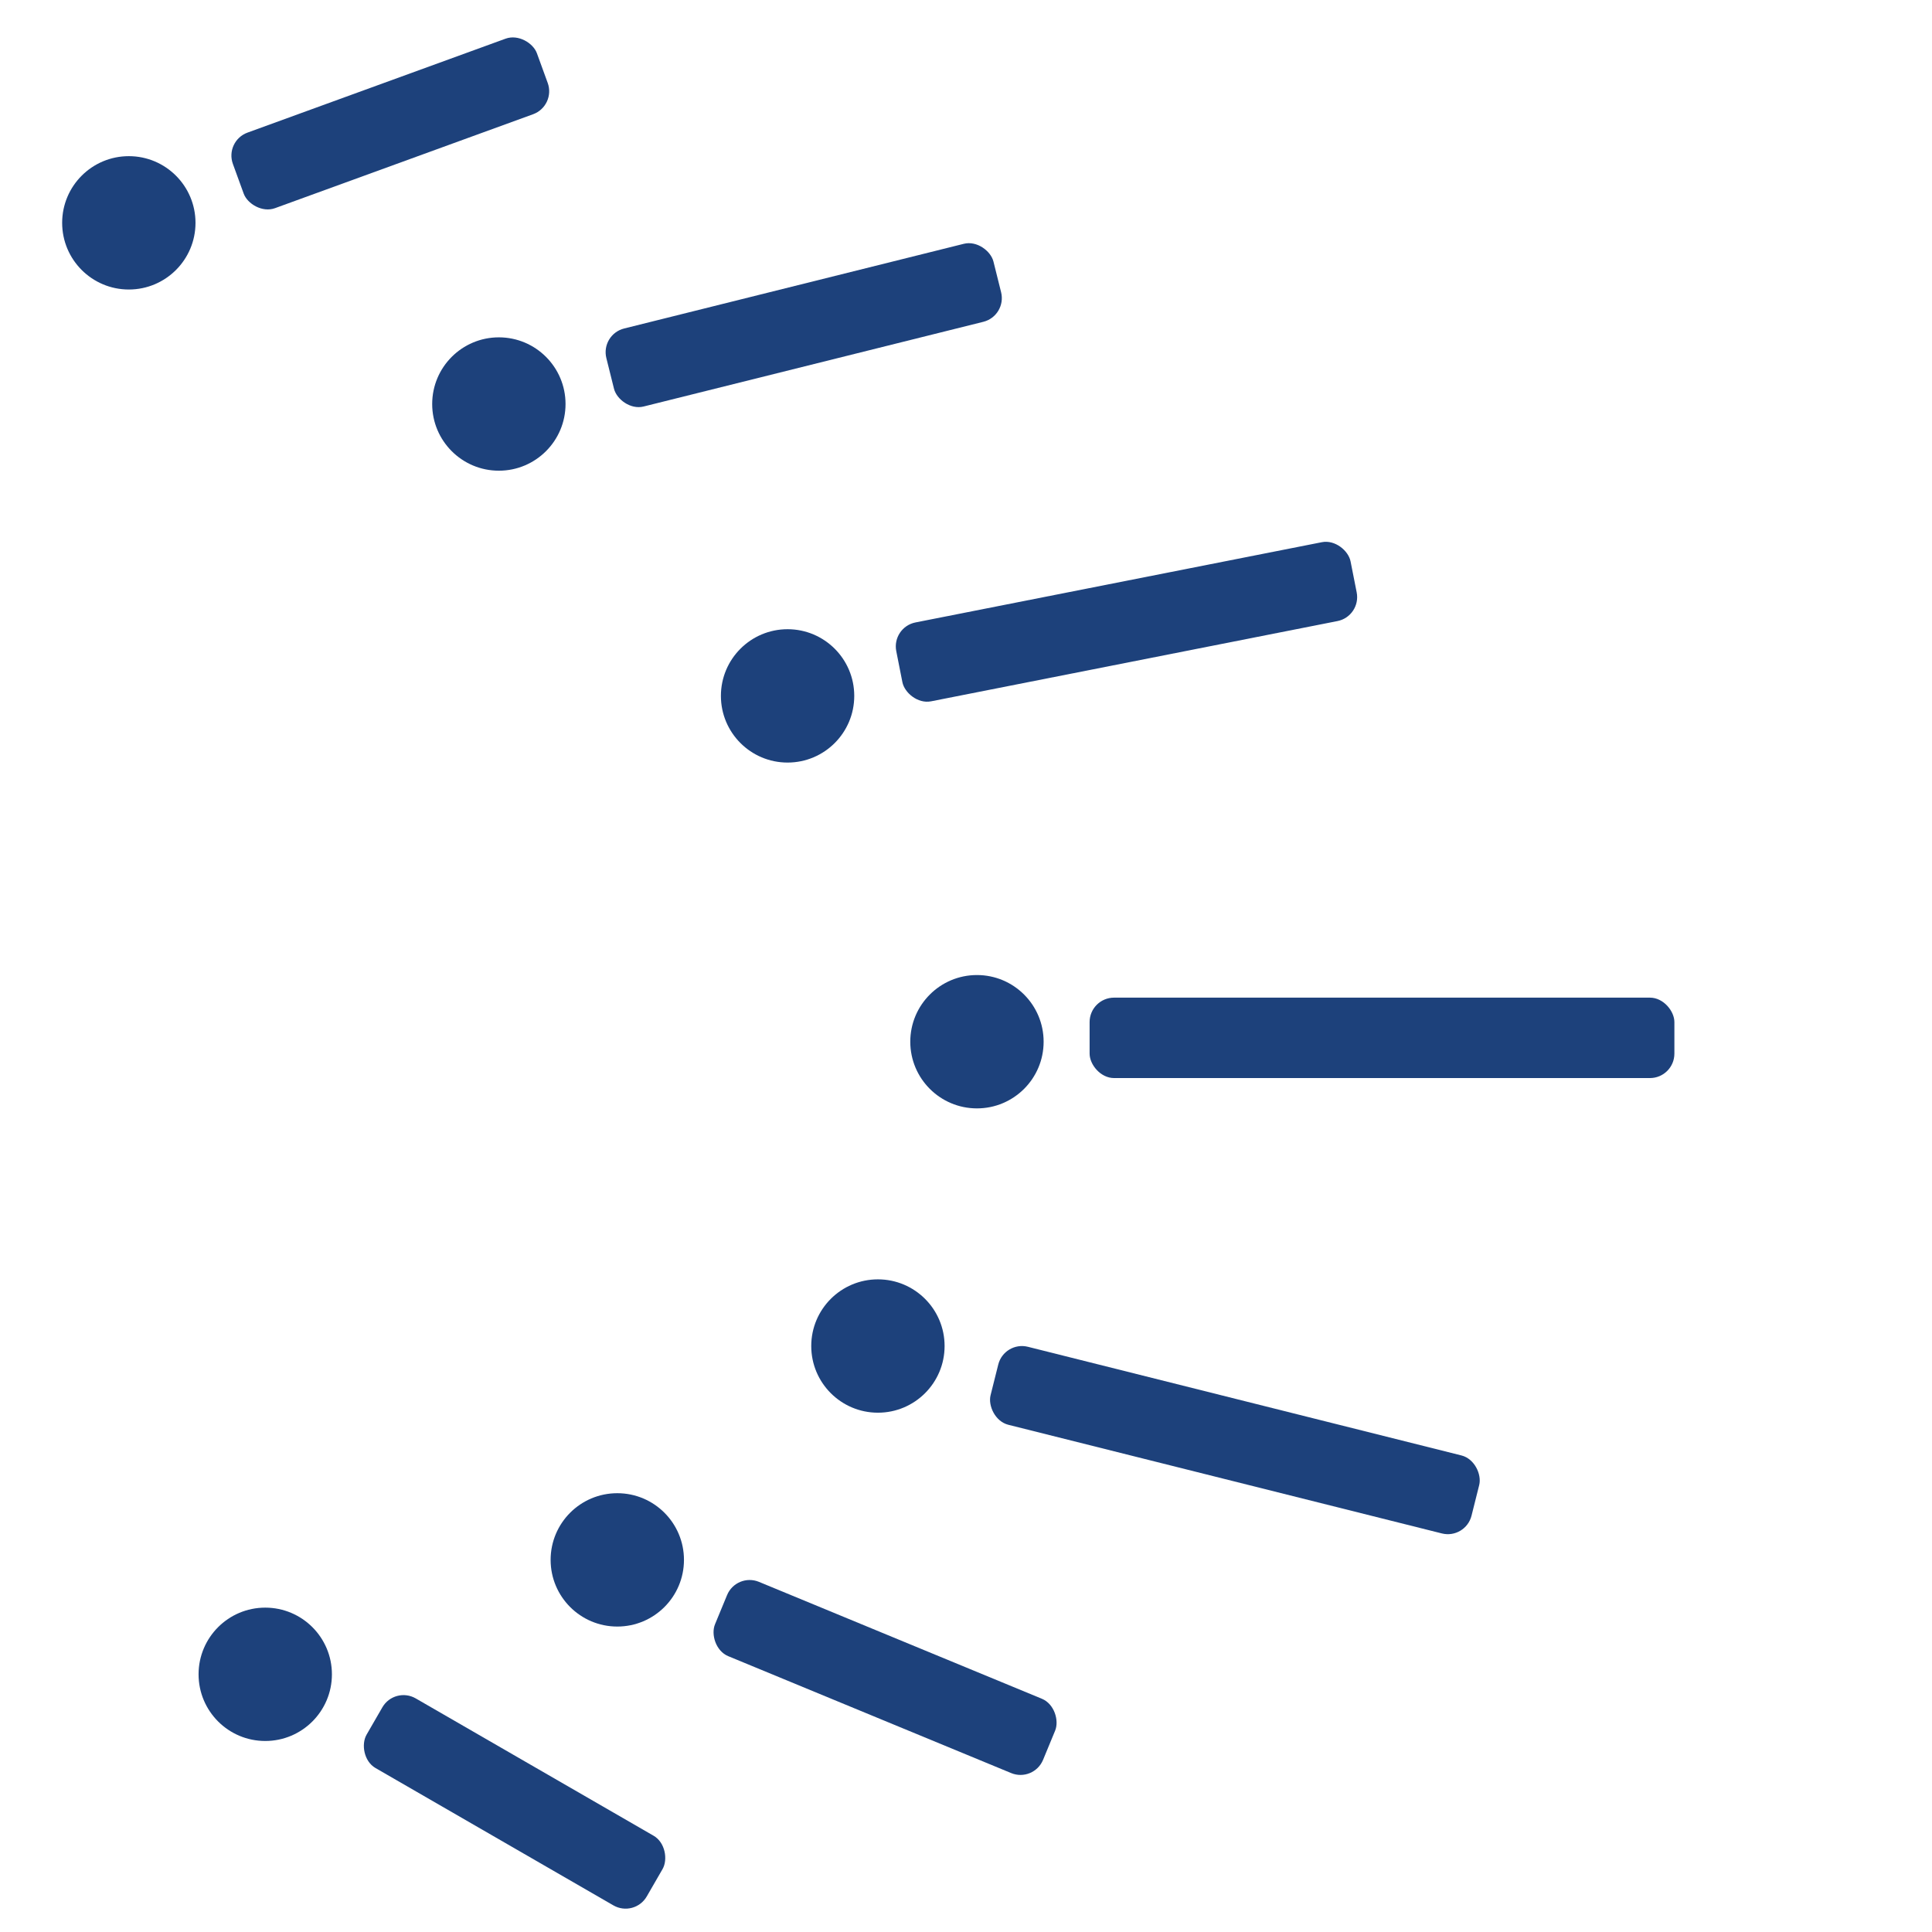
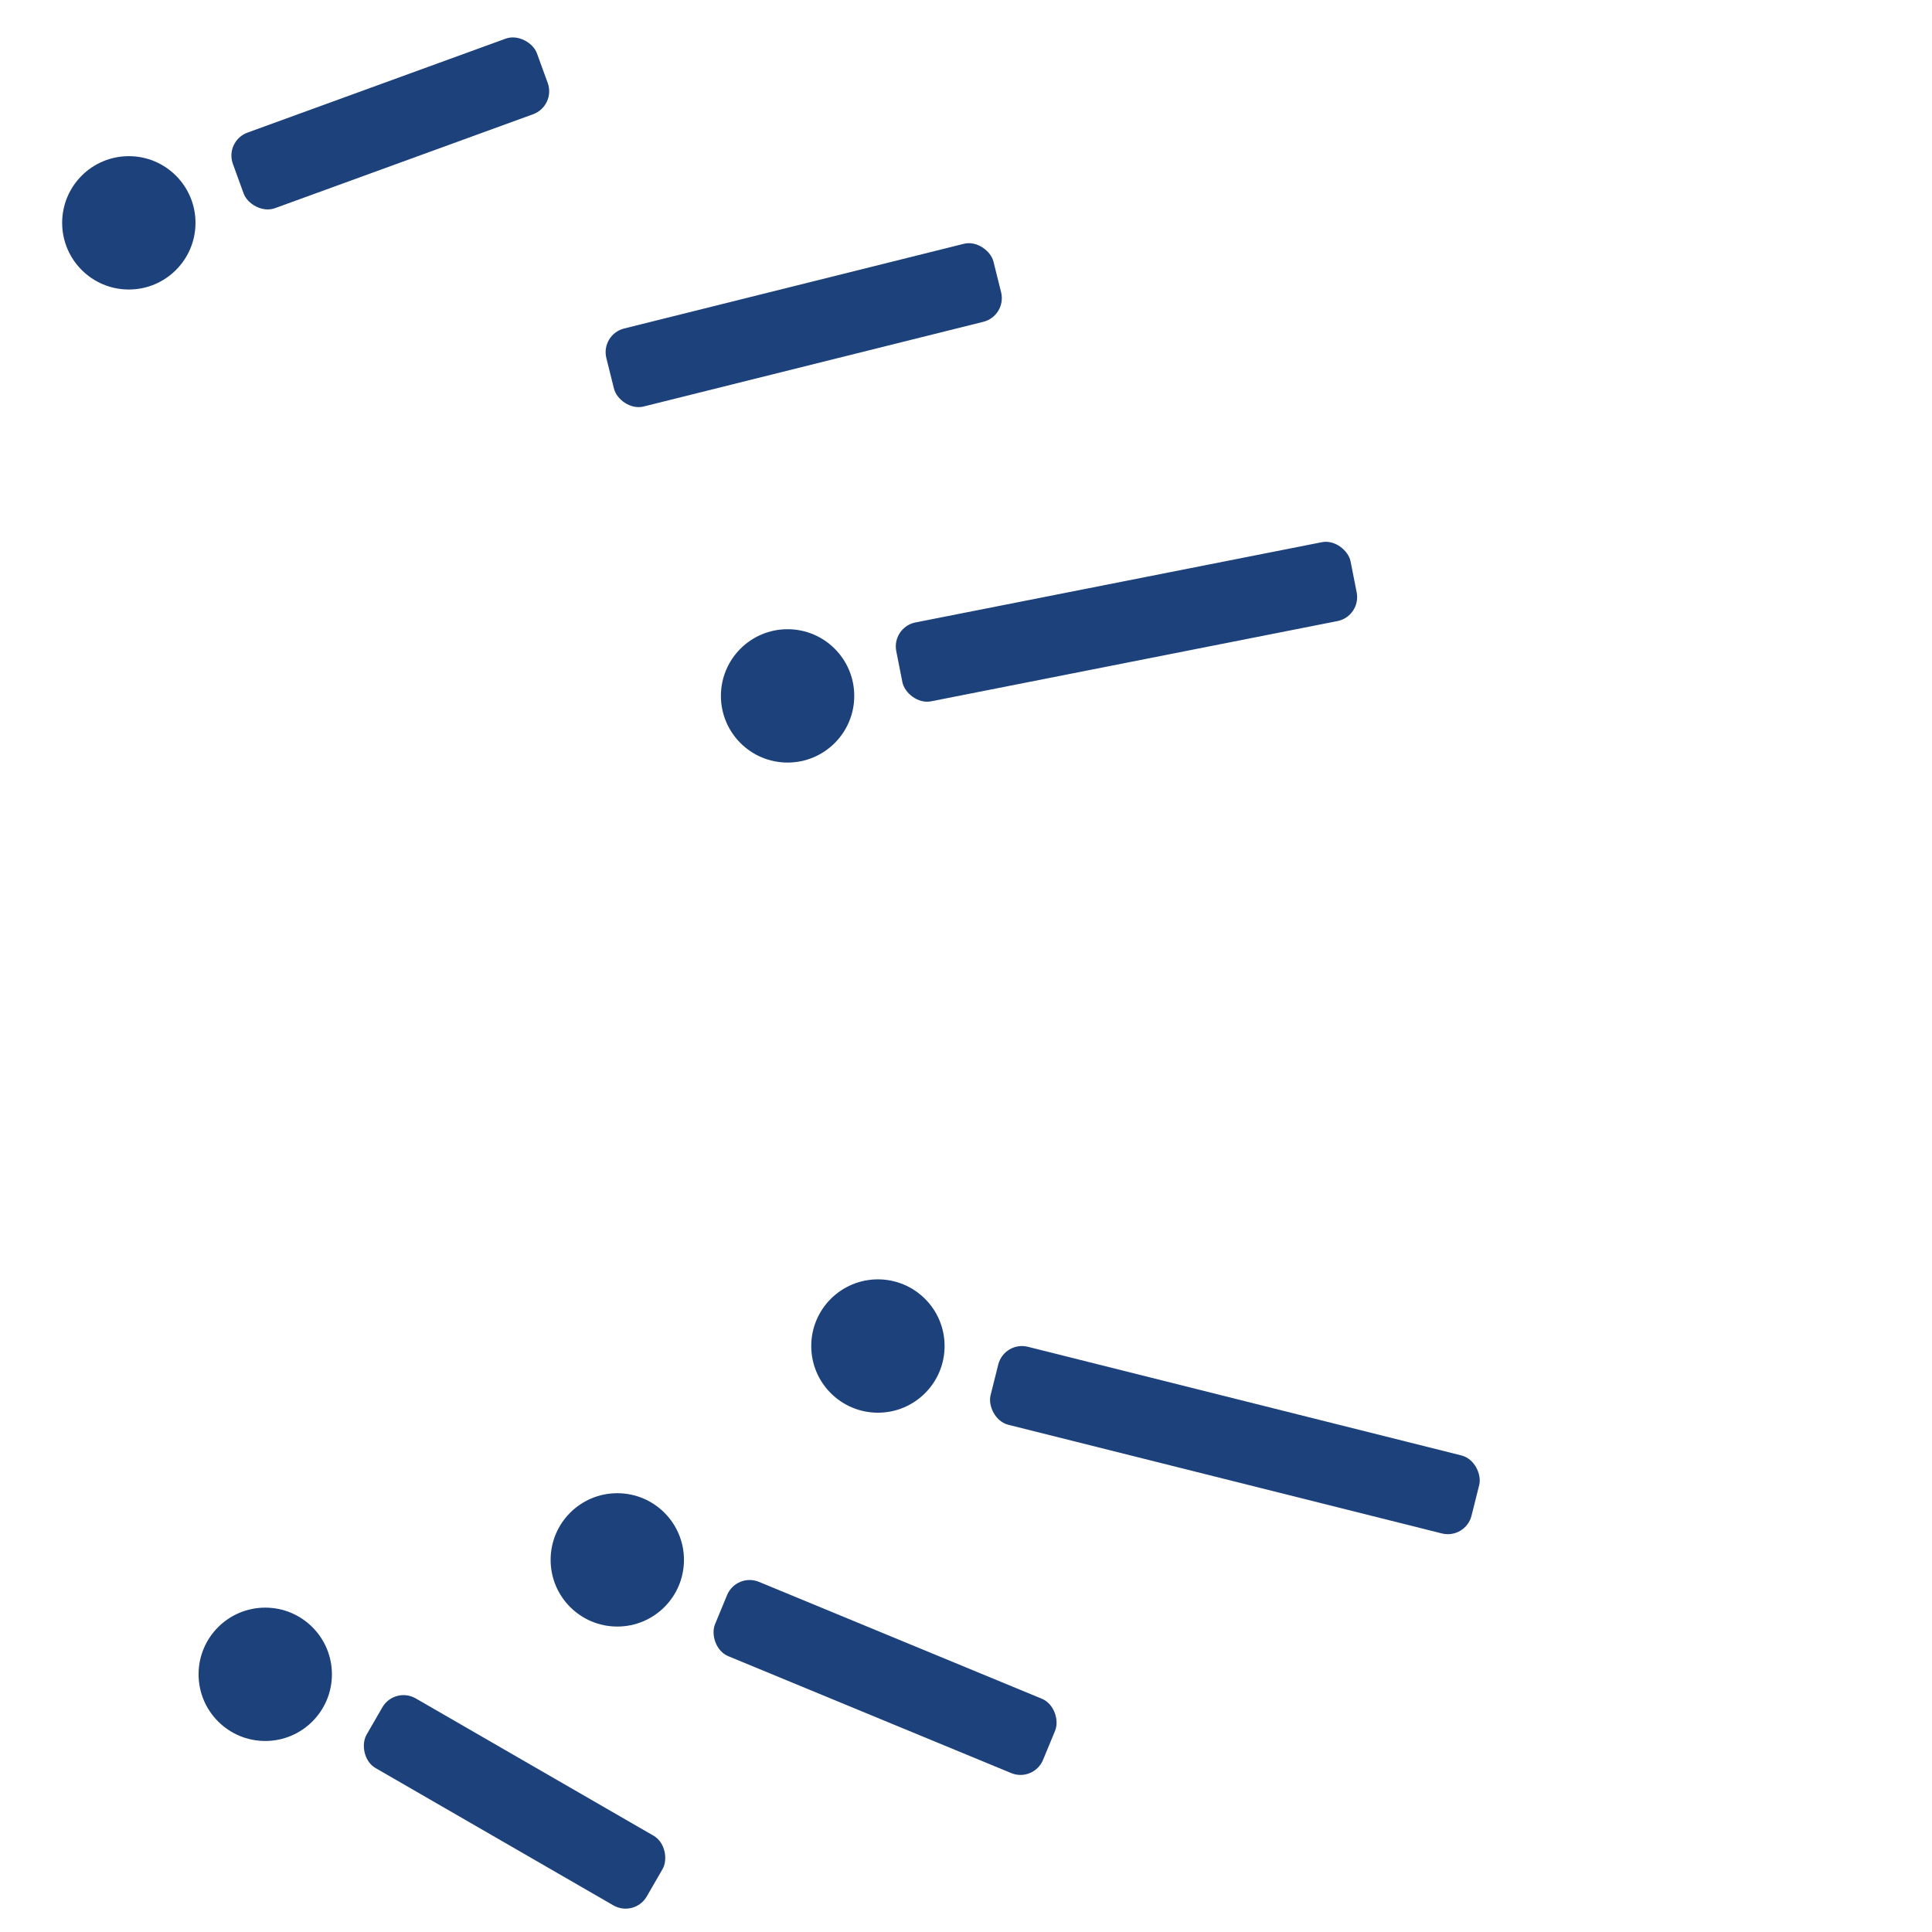
<svg xmlns="http://www.w3.org/2000/svg" id="Layer_1" viewBox="0 0 1000 1000">
  <defs>
    <style>.cls-1{fill:#1d417b;}</style>
  </defs>
  <circle class="cls-1" cx="66.68" cy="115.34" r="34.51" />
-   <circle class="cls-1" cx="258.21" cy="209.12" r="34.51" />
  <circle class="cls-1" cx="407.65" cy="360.19" r="34.51" />
-   <circle class="cls-1" cx="505.67" cy="539.19" r="34.51" />
  <circle class="cls-1" cx="454.41" cy="696.7" r="34.51" />
  <circle class="cls-1" cx="319.51" cy="807.39" r="34.51" />
  <circle class="cls-1" cx="137.29" cy="866.62" r="34.51" />
  <rect class="cls-1" x="118.29" y="43.07" width="167.46" height="41.62" rx="12.64" ry="12.64" transform="translate(-9.67 72.95) rotate(-20)" />
  <rect class="cls-1" x="182.6" y="911.84" width="167.46" height="41.62" rx="12.64" ry="12.64" transform="translate(502.01 -8.21) rotate(30)" />
  <rect class="cls-1" x="312.76" y="147.49" width="206.5" height="41.62" rx="12.64" ry="12.64" transform="translate(-28.36 105.64) rotate(-14)" />
  <rect class="cls-1" x="463.22" y="301" width="239.69" height="41.62" rx="12.64" ry="12.64" transform="translate(-51.3 119.06) rotate(-11.17)" />
-   <rect class="cls-1" x="563.98" y="516.38" width="302.68" height="41.62" rx="12.64" ry="12.64" />
  <rect class="cls-1" x="510.88" y="724.58" width="256.63" height="41.62" rx="12.64" ry="12.64" transform="translate(200.37 -133.02) rotate(14.07)" />
  <rect class="cls-1" x="366.16" y="847.46" width="183.73" height="41.62" rx="12.64" ry="12.64" transform="translate(366.37 -109.12) rotate(22.45)" />
</svg>